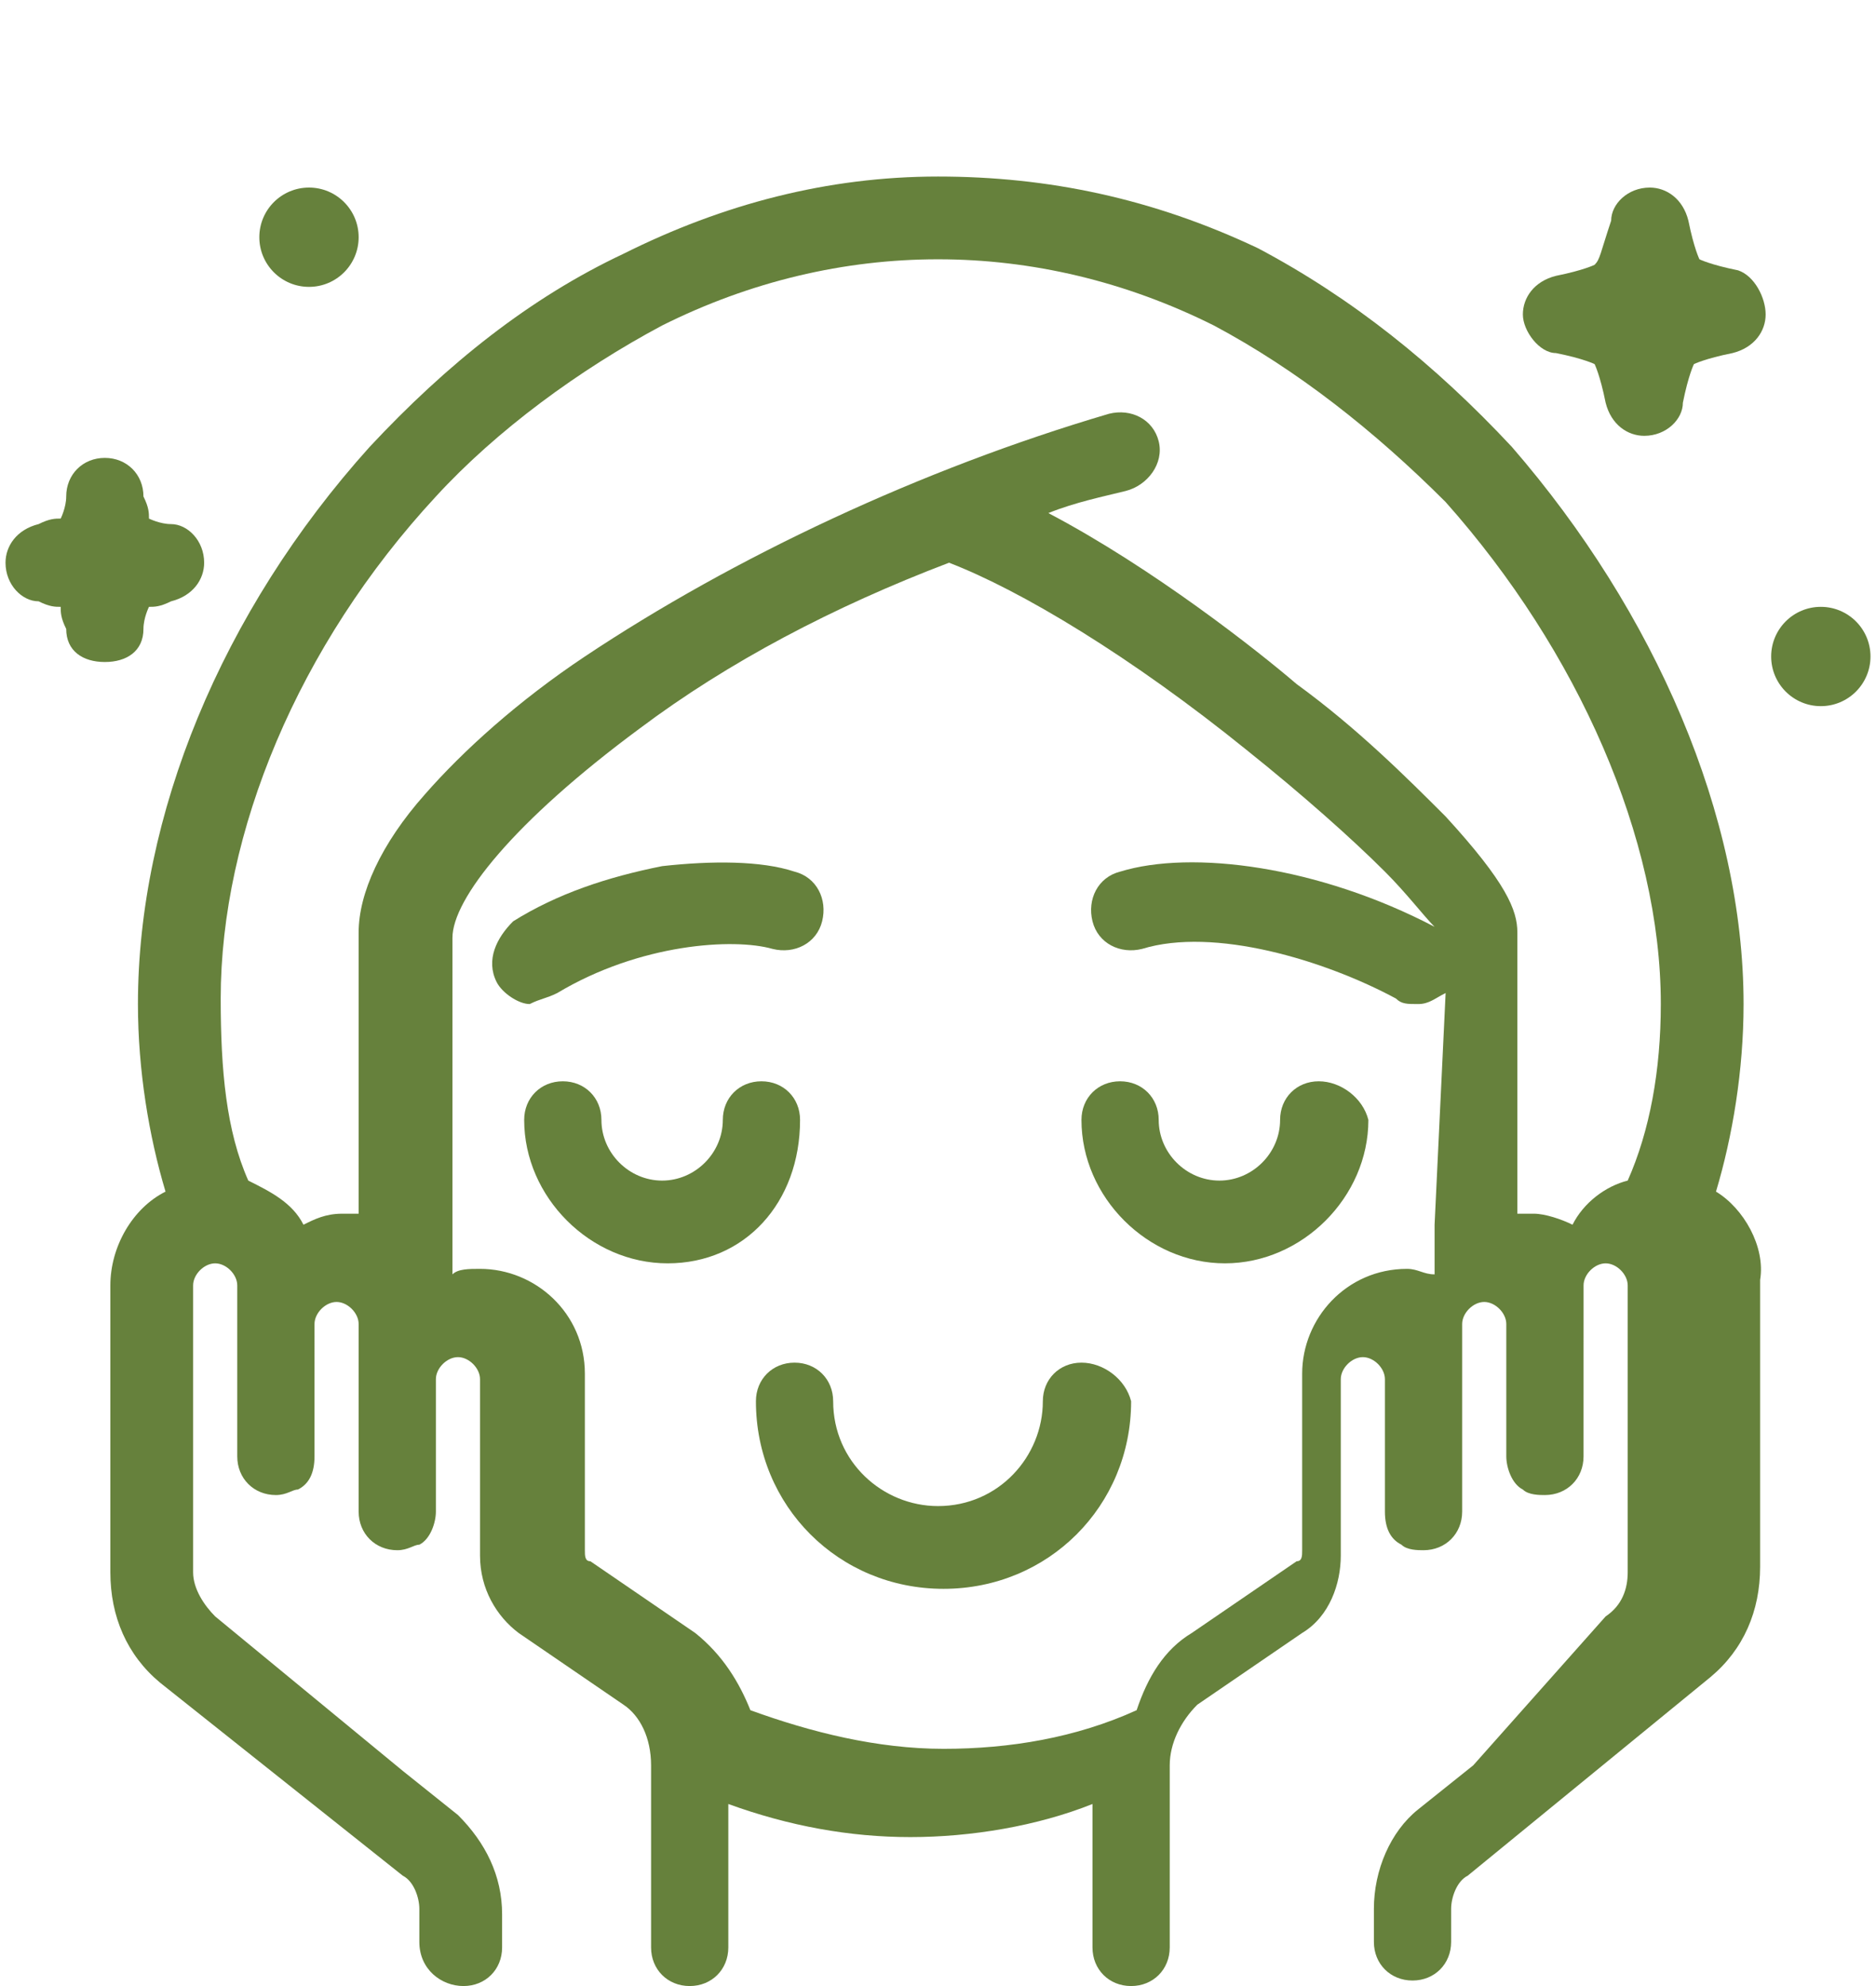
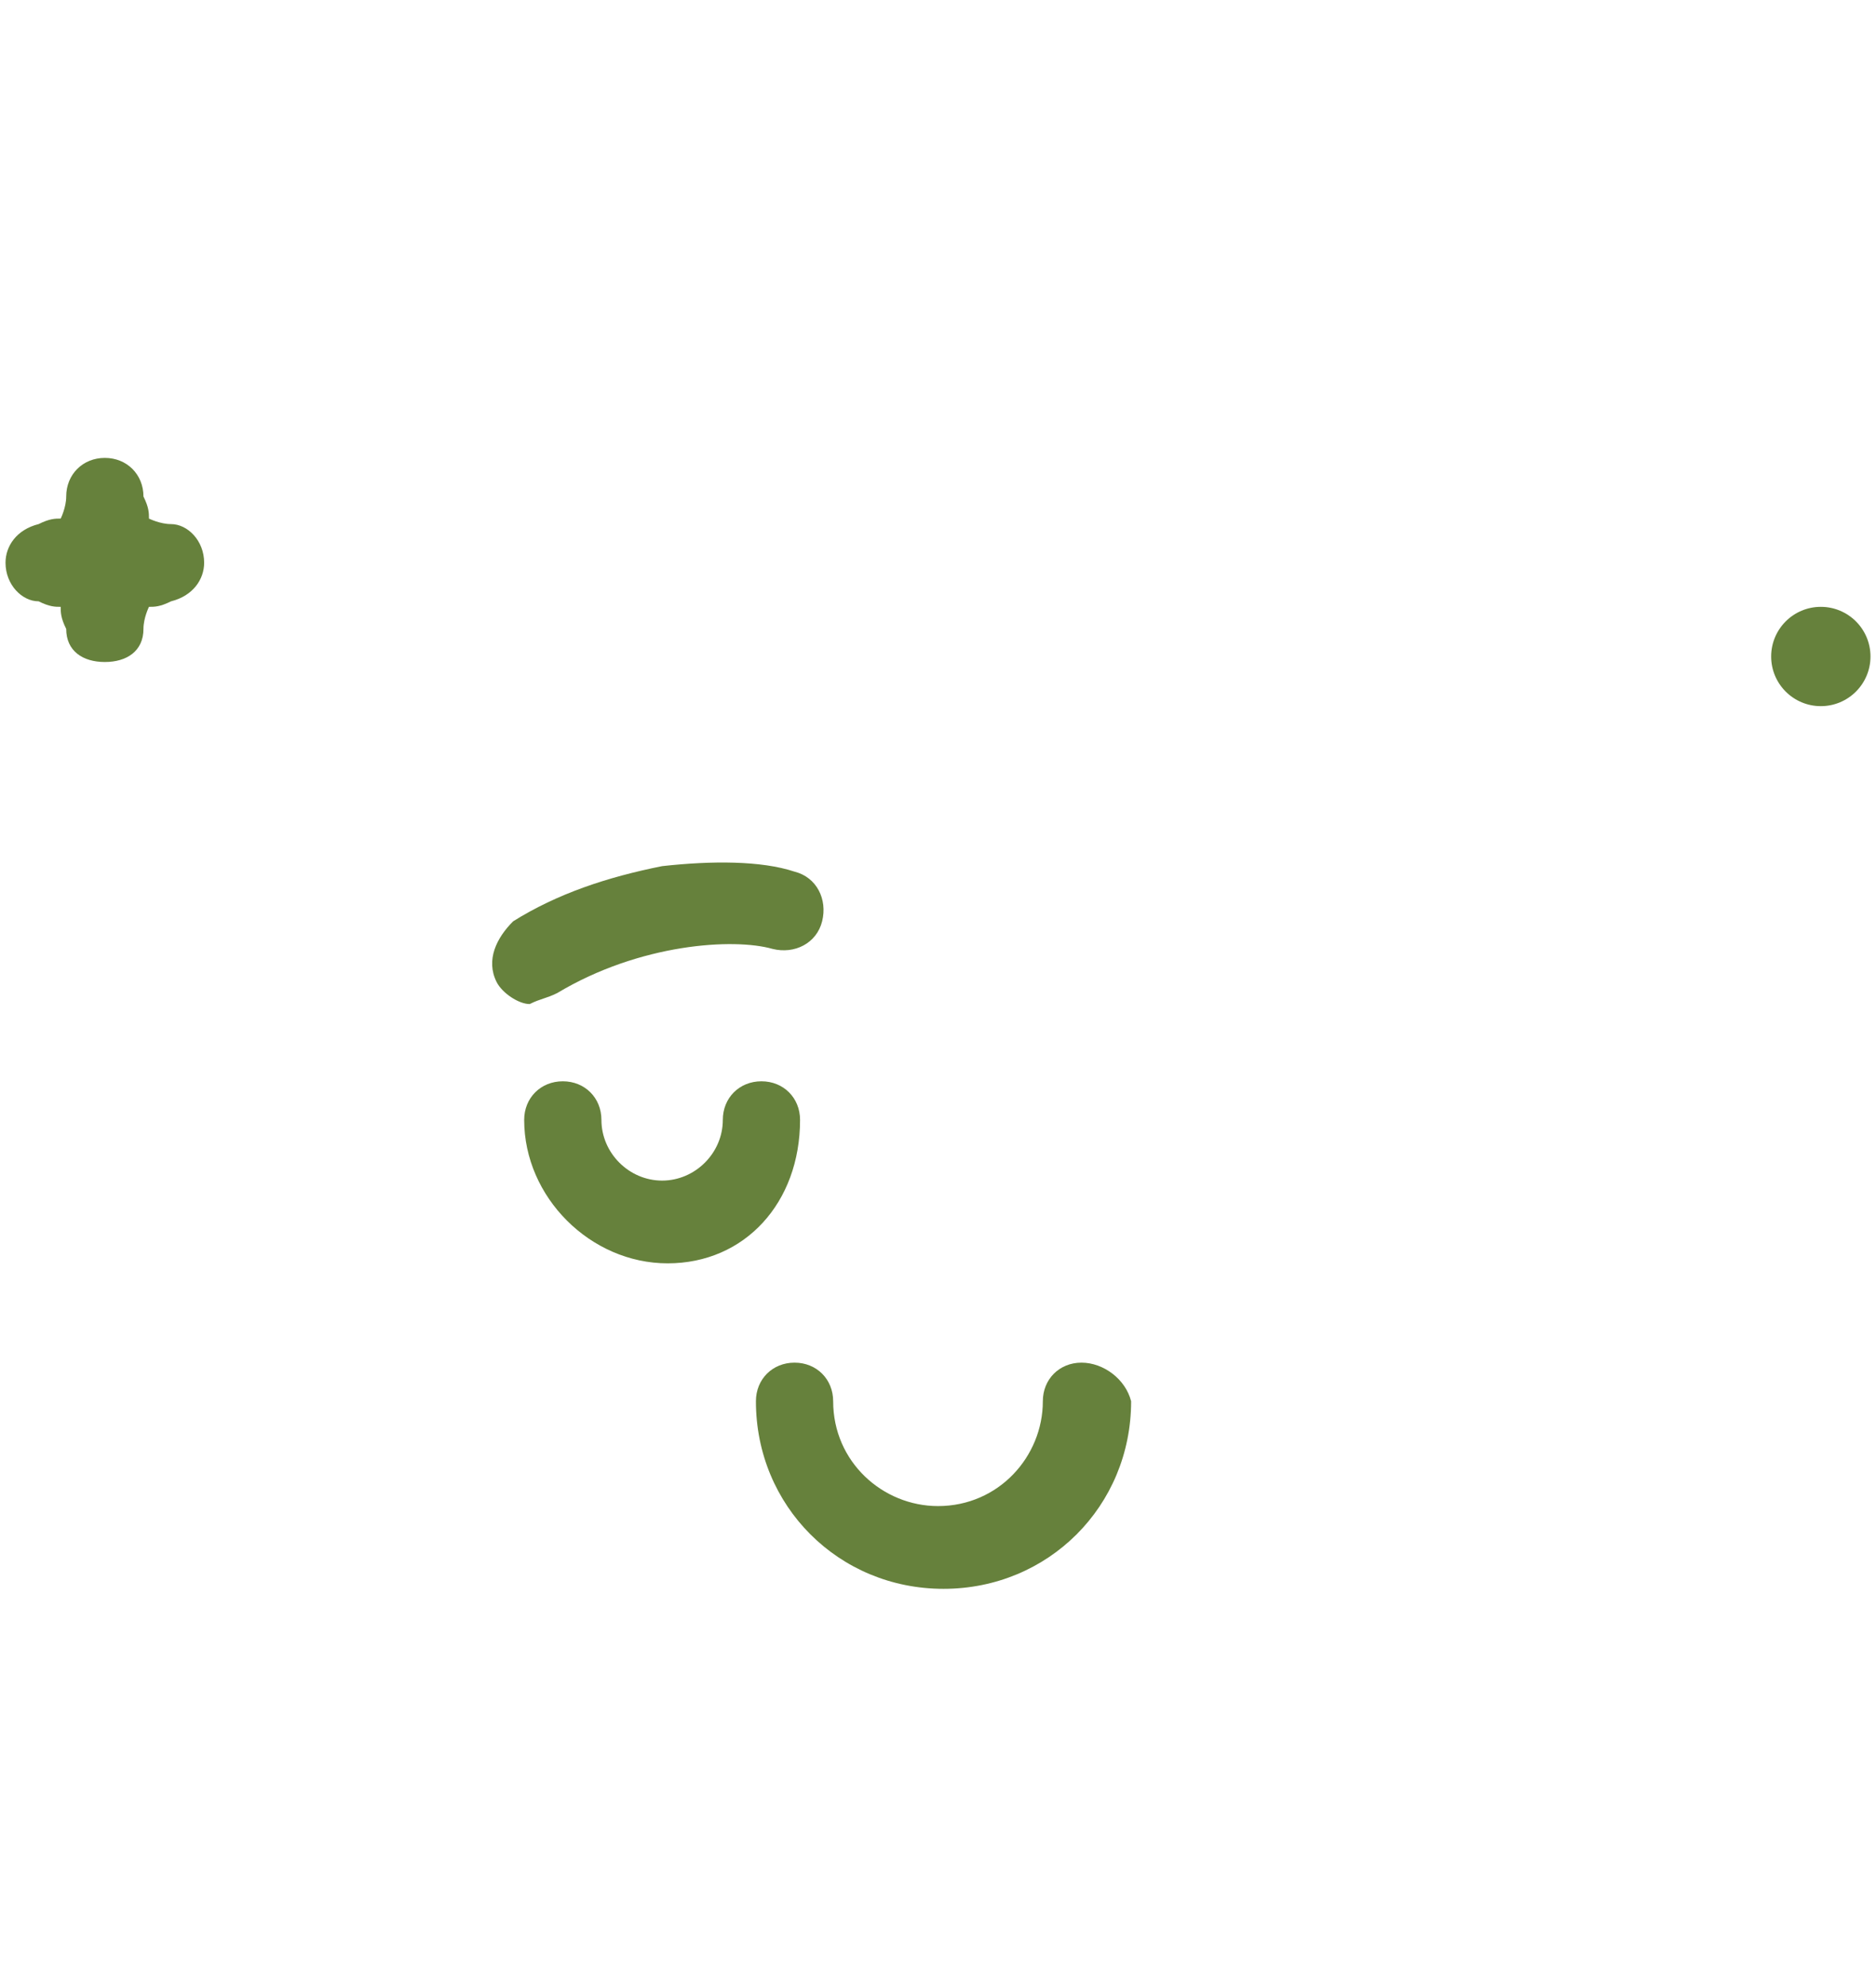
<svg xmlns="http://www.w3.org/2000/svg" version="1.1" id="Layer_1" x="0px" y="0px" viewBox="0 0 34 36" style="enable-background:new 0 0 34 36;" xml:space="preserve">
  <style type="text/css">
	.st0{fill:#66813C;}
</style>
  <g>
-     <path class="st0" d="M31.1,21.6c0.3-1,0.5-2.2,0.5-3.4c0-3.4-1.6-7.1-4.2-10.1c-1.4-1.5-2.9-2.7-4.6-3.6C20.9,3.6,19,3.2,17,3.2   s-3.9,0.5-5.7,1.4C9.6,5.4,8.1,6.6,6.7,8.1C4,11.1,2.5,14.8,2.5,18.2c0,1.2,0.2,2.4,0.5,3.4c-0.6,0.3-1,1-1,1.7v5.2   c0,0.8,0.3,1.5,0.9,2L7.3,34c0.2,0.1,0.3,0.4,0.3,0.6v0.6C7.6,35.7,8,36,8.4,36c0.4,0,0.7-0.3,0.7-0.7v-0.6c0-0.7-0.3-1.3-0.8-1.8   l-1-0.8l-3.4-2.8c-0.2-0.2-0.4-0.5-0.4-0.8v-5.2c0-0.2,0.2-0.4,0.4-0.4s0.4,0.2,0.4,0.4V24v1.8v0.6c0,0.4,0.3,0.7,0.7,0.7   c0.2,0,0.3-0.1,0.4-0.1c0.2-0.1,0.3-0.3,0.3-0.6c0,0,0,0,0,0v-0.6V24c0-0.2,0.2-0.4,0.4-0.4c0.2,0,0.4,0.2,0.4,0.4v1v1.5v0v0.9   c0,0.4,0.3,0.7,0.7,0.7c0.2,0,0.3-0.1,0.4-0.1c0.2-0.1,0.3-0.4,0.3-0.6v-0.9v-1.5c0-0.2,0.2-0.4,0.4-0.4c0.2,0,0.4,0.2,0.4,0.4v3.2   c0,0.6,0.3,1.1,0.7,1.4l1.9,1.3c0.3,0.2,0.5,0.6,0.5,1.1v2.2v1.1c0,0.4,0.3,0.7,0.7,0.7c0.4,0,0.7-0.3,0.7-0.7v-2.6   c1.1,0.4,2.2,0.6,3.3,0.6c0,0,0,0,0,0c1.1,0,2.3-0.2,3.3-0.6v2.6c0,0.4,0.3,0.7,0.7,0.7c0.4,0,0.7-0.3,0.7-0.7v-1.1v-2.2   c0-0.4,0.2-0.8,0.5-1.1l1.9-1.3c0.5-0.3,0.7-0.9,0.7-1.4v-3.2c0-0.2,0.2-0.4,0.4-0.4c0.2,0,0.4,0.2,0.4,0.4v1.5v0.9   c0,0.3,0.1,0.5,0.3,0.6c0.1,0.1,0.3,0.1,0.4,0.1c0.4,0,0.7-0.3,0.7-0.7v-0.9v0v-1.5v-1c0-0.2,0.2-0.4,0.4-0.4   c0.2,0,0.4,0.2,0.4,0.4v1.8v0.6c0,0,0,0,0,0c0,0.2,0.1,0.5,0.3,0.6c0.1,0.1,0.3,0.1,0.4,0.1c0.4,0,0.7-0.3,0.7-0.7v-0.6V24v-0.7   c0-0.2,0.2-0.4,0.4-0.4c0.2,0,0.4,0.2,0.4,0.4v5.2c0,0.3-0.1,0.6-0.4,0.8L26.7,32l-1,0.8c-0.5,0.4-0.8,1.1-0.8,1.8v0.6   c0,0.4,0.3,0.7,0.7,0.7s0.7-0.3,0.7-0.7v-0.6c0-0.2,0.1-0.5,0.3-0.6l4.4-3.6c0.6-0.5,0.9-1.2,0.9-2v-5.2   C32,22.6,31.6,21.9,31.1,21.6z M26,22.2c0,0.3,0,0.6,0,0.9c-0.2,0-0.3-0.1-0.5-0.1c-1.1,0-1.9,0.9-1.9,1.9v3.2c0,0.1,0,0.2-0.1,0.2   l-1.9,1.3c-0.5,0.3-0.8,0.8-1,1.4c-1.1,0.5-2.3,0.7-3.5,0.7c-1.2,0-2.4-0.3-3.5-0.7c-0.2-0.5-0.5-1-1-1.4l-1.9-1.3   c-0.1,0-0.1-0.1-0.1-0.2v-3.2c0-1.1-0.9-1.9-1.9-1.9c-0.2,0-0.4,0-0.5,0.1c0-0.3,0-0.6,0-0.9V17c0-0.7,1.1-2.1,3.4-3.8   c1.6-1.2,3.5-2.2,5.6-3c1.3,0.5,3.3,1.7,5.4,3.4c1,0.8,1.9,1.6,2.5,2.2c0.4,0.4,0.7,0.8,0.9,1c-2.1-1.1-4.4-1.4-5.7-1   c-0.4,0.1-0.6,0.5-0.5,0.9c0.1,0.4,0.5,0.6,0.9,0.5c1.3-0.4,3.3,0.2,4.6,0.9c0.1,0.1,0.2,0.1,0.4,0.1c0.2,0,0.3-0.1,0.5-0.2   L26,22.2z M29.5,21.4c-0.4,0.1-0.8,0.4-1,0.8c-0.2-0.1-0.5-0.2-0.7-0.2c-0.1,0-0.2,0-0.3,0l0-5.1c0-0.4-0.2-0.9-1.3-2.1   c-0.7-0.7-1.6-1.6-2.7-2.4c-0.7-0.6-2.6-2.1-4.5-3.1c0.5-0.2,1-0.3,1.4-0.4C20.8,8.8,21.1,8.4,21,8c-0.1-0.4-0.5-0.6-0.9-0.5   c-3.4,1-6.8,2.6-9.5,4.4c-1.2,0.8-2.2,1.7-2.9,2.5c-0.8,0.9-1.2,1.8-1.2,2.5v5.1c-0.1,0-0.2,0-0.3,0c-0.3,0-0.5,0.1-0.7,0.2   c-0.2-0.4-0.6-0.6-1-0.8c-0.4-0.9-0.5-2-0.5-3.3c0-3,1.4-6.4,3.9-9.1C9,7.8,10.5,6.7,12,5.9c1.6-0.8,3.3-1.2,5-1.2   c1.7,0,3.4,0.4,5,1.2c1.5,0.8,2.9,1.9,4.2,3.2c2.4,2.7,3.9,6.1,3.9,9.1C30.1,19.4,29.9,20.5,29.5,21.4z" />
-     <path class="st0" d="M28.2,6.4c0.5,0.1,0.7,0.2,0.7,0.2c0,0,0.1,0.2,0.2,0.7c0.1,0.4,0.4,0.6,0.7,0.6c0.4,0,0.7-0.3,0.7-0.6   c0.1-0.5,0.2-0.7,0.2-0.7c0,0,0.2-0.1,0.7-0.2c0.4-0.1,0.6-0.4,0.6-0.7S31.8,5,31.5,4.9c-0.5-0.1-0.7-0.2-0.7-0.2   c0,0-0.1-0.2-0.2-0.7c-0.1-0.4-0.4-0.6-0.7-0.6c-0.4,0-0.7,0.3-0.7,0.6C29,4.6,29,4.7,28.9,4.8c0,0-0.2,0.1-0.7,0.2   c-0.4,0.1-0.6,0.4-0.6,0.7S27.9,6.4,28.2,6.4z" />
    <path class="st0" d="M2.6,11.4c0-0.2,0.1-0.4,0.1-0.4c0.1,0,0.2,0,0.4-0.1c0.4-0.1,0.6-0.4,0.6-0.7c0-0.4-0.3-0.7-0.6-0.7   c-0.2,0-0.4-0.1-0.4-0.1c0-0.1,0-0.2-0.1-0.4C2.6,8.6,2.3,8.3,1.9,8.3C1.5,8.3,1.2,8.6,1.2,9c0,0.2-0.1,0.4-0.1,0.4   c-0.1,0-0.2,0-0.4,0.1c-0.4,0.1-0.6,0.4-0.6,0.7c0,0.4,0.3,0.7,0.6,0.7C0.9,11,1,11,1.1,11c0,0.1,0,0.2,0.1,0.4   C1.2,11.8,1.5,12,1.9,12C2.3,12,2.6,11.8,2.6,11.4z" />
    <circle class="st0" cx="33" cy="11.9" r="0.9" />
-     <circle class="st0" cx="5.6" cy="4.3" r="0.9" />
    <path class="st0" d="M14.5,20.3c0-0.4-0.3-0.7-0.7-0.7c-0.4,0-0.7,0.3-0.7,0.7c0,0.6-0.5,1.1-1.1,1.1c-0.6,0-1.1-0.5-1.1-1.1   c0-0.4-0.3-0.7-0.7-0.7c-0.4,0-0.7,0.3-0.7,0.7c0,1.4,1.2,2.6,2.6,2.6S14.5,21.8,14.5,20.3z" />
-     <path class="st0" d="M23.9,19.6c-0.4,0-0.7,0.3-0.7,0.7c0,0.6-0.5,1.1-1.1,1.1c-0.6,0-1.1-0.5-1.1-1.1c0-0.4-0.3-0.7-0.7-0.7   s-0.7,0.3-0.7,0.7c0,1.4,1.2,2.6,2.6,2.6c1.4,0,2.6-1.2,2.6-2.6C24.7,19.9,24.3,19.6,23.9,19.6z" />
    <path class="st0" d="M19.6,24.7c-0.4,0-0.7,0.3-0.7,0.7c0,1-0.8,1.9-1.9,1.9c-1,0-1.9-0.8-1.9-1.9c0-0.4-0.3-0.7-0.7-0.7   c-0.4,0-0.7,0.3-0.7,0.7c0,1.9,1.5,3.4,3.4,3.4c1.9,0,3.4-1.5,3.4-3.4C20.4,25,20,24.7,19.6,24.7z" />
    <path class="st0" d="M10.1,18c1.5-0.9,3.2-1,3.9-0.8c0.4,0.1,0.8-0.1,0.9-0.5c0.1-0.4-0.1-0.8-0.5-0.9c-0.6-0.2-1.5-0.2-2.4-0.1   c-1,0.2-1.9,0.5-2.7,1C9,17,8.8,17.4,9,17.8c0.1,0.2,0.4,0.4,0.6,0.4C9.8,18.1,9.9,18.1,10.1,18z" />
  </g>
</svg>